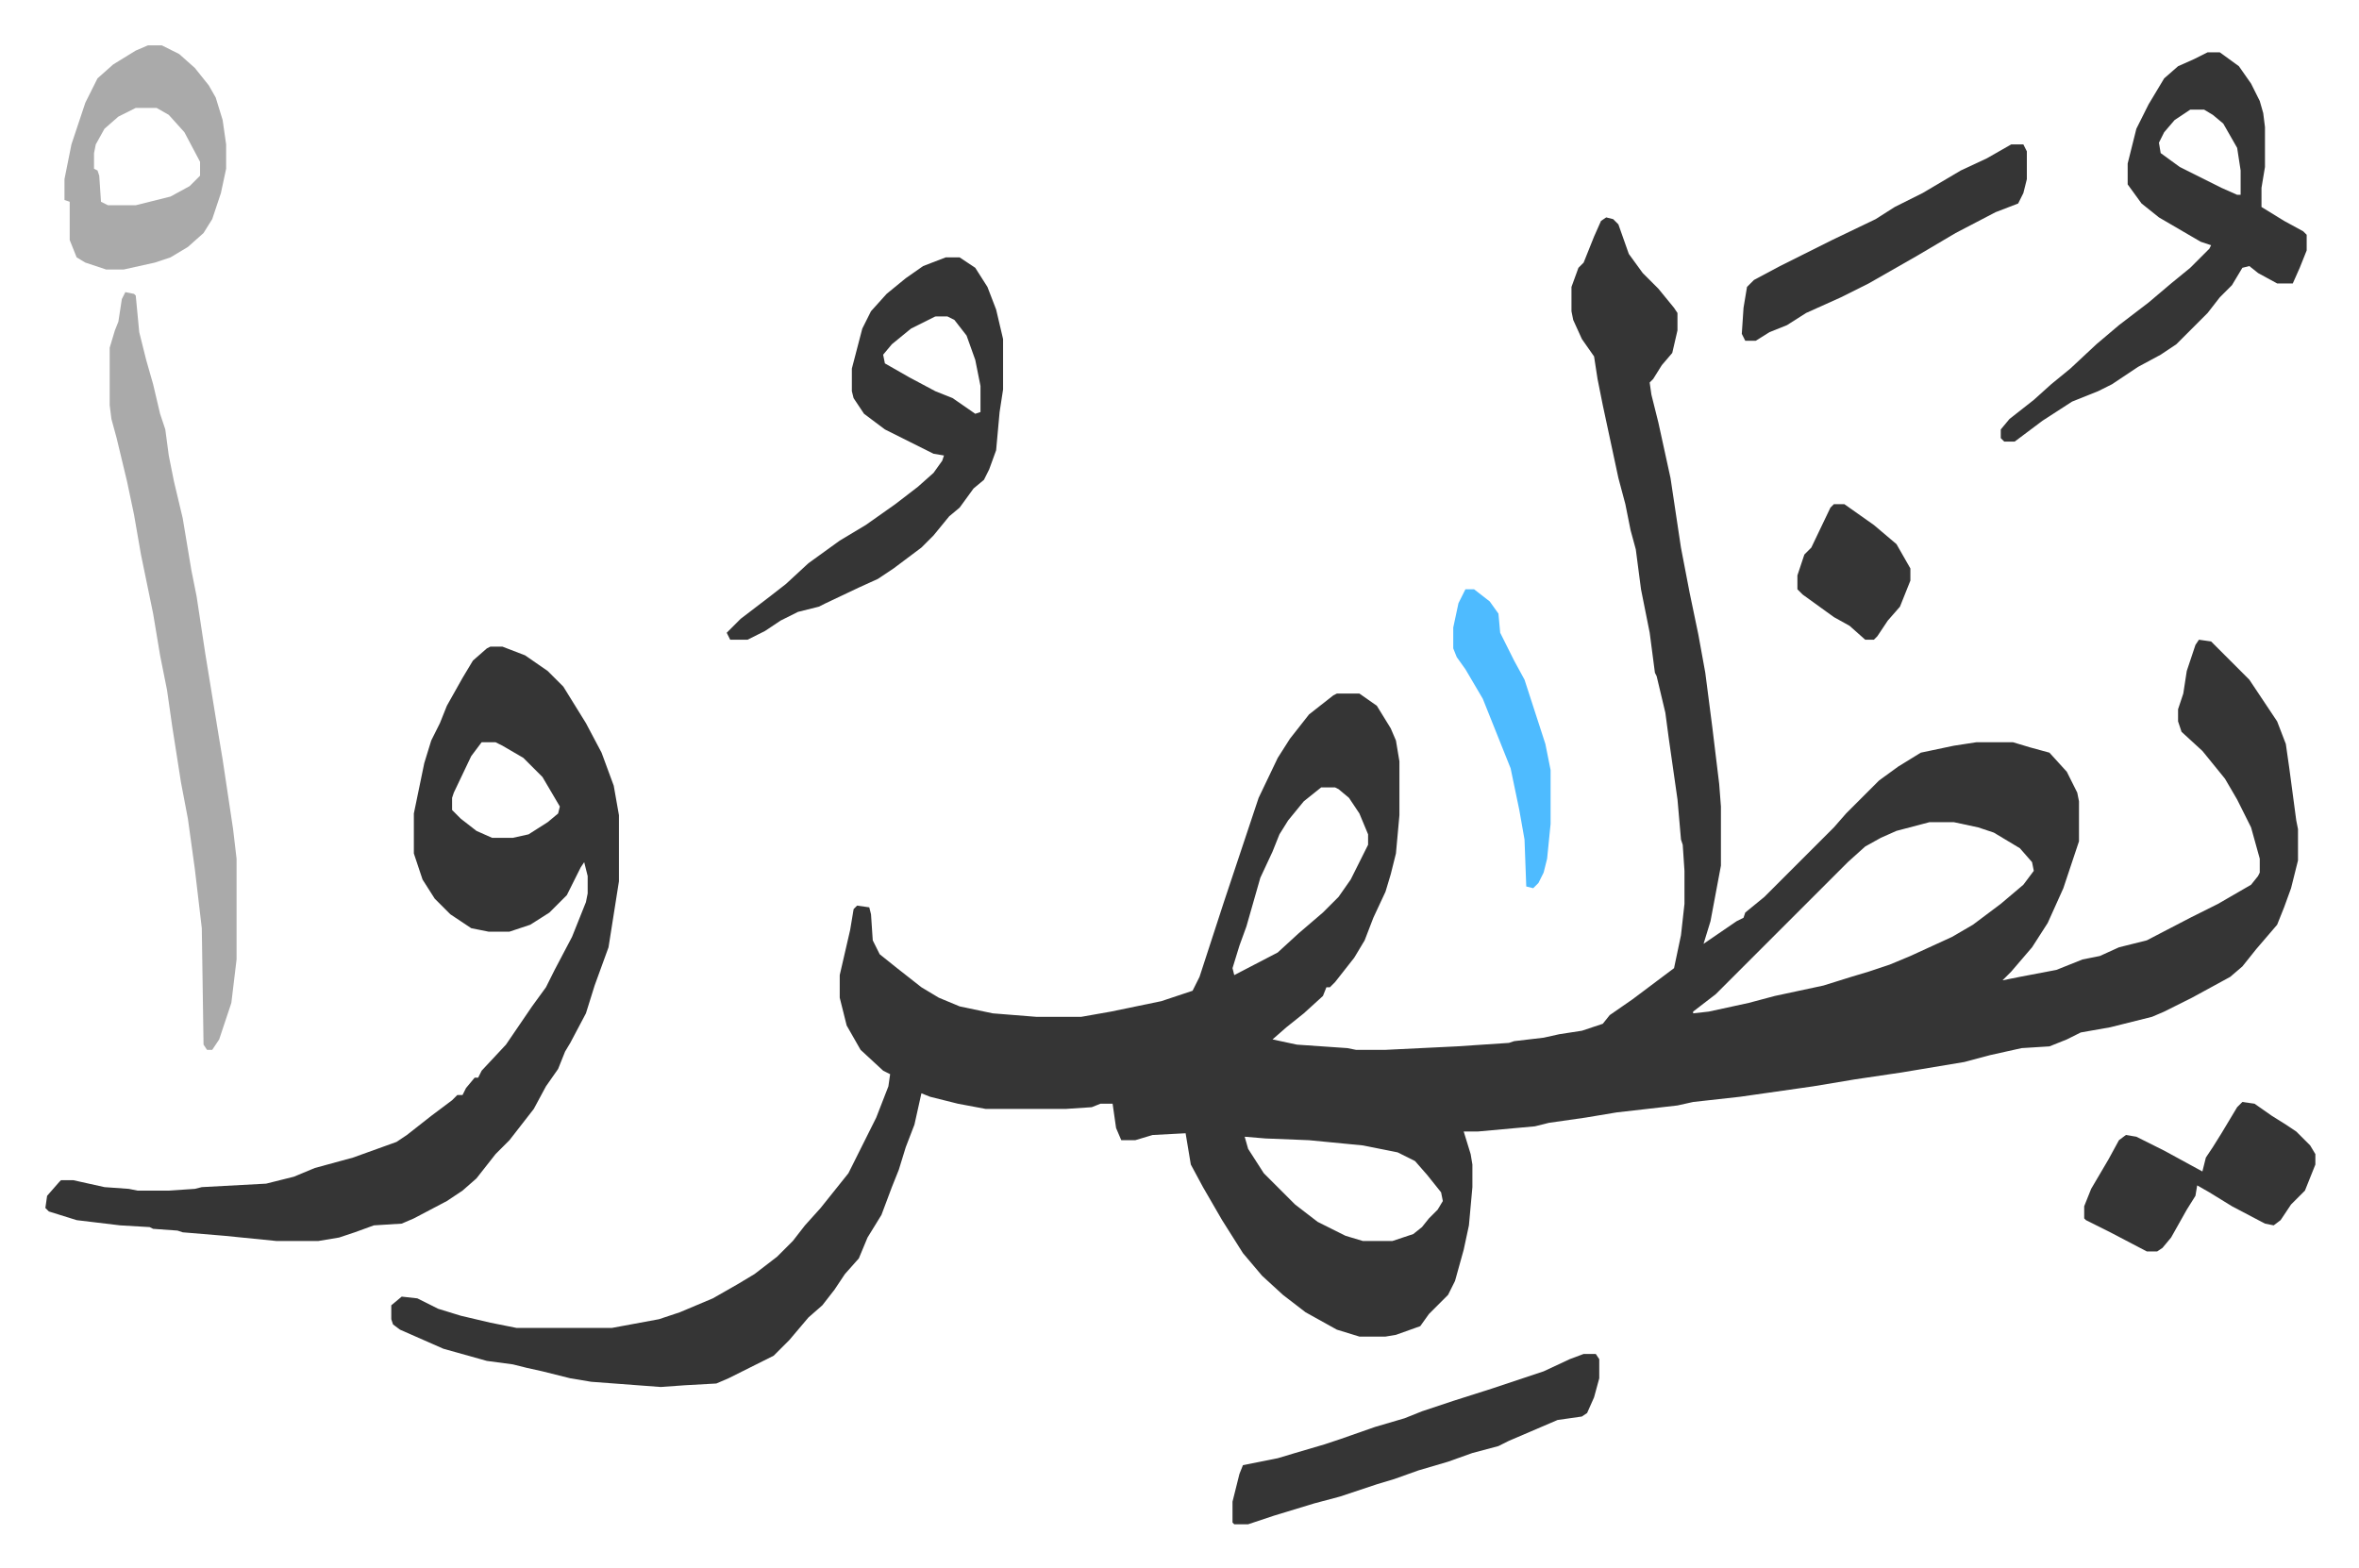
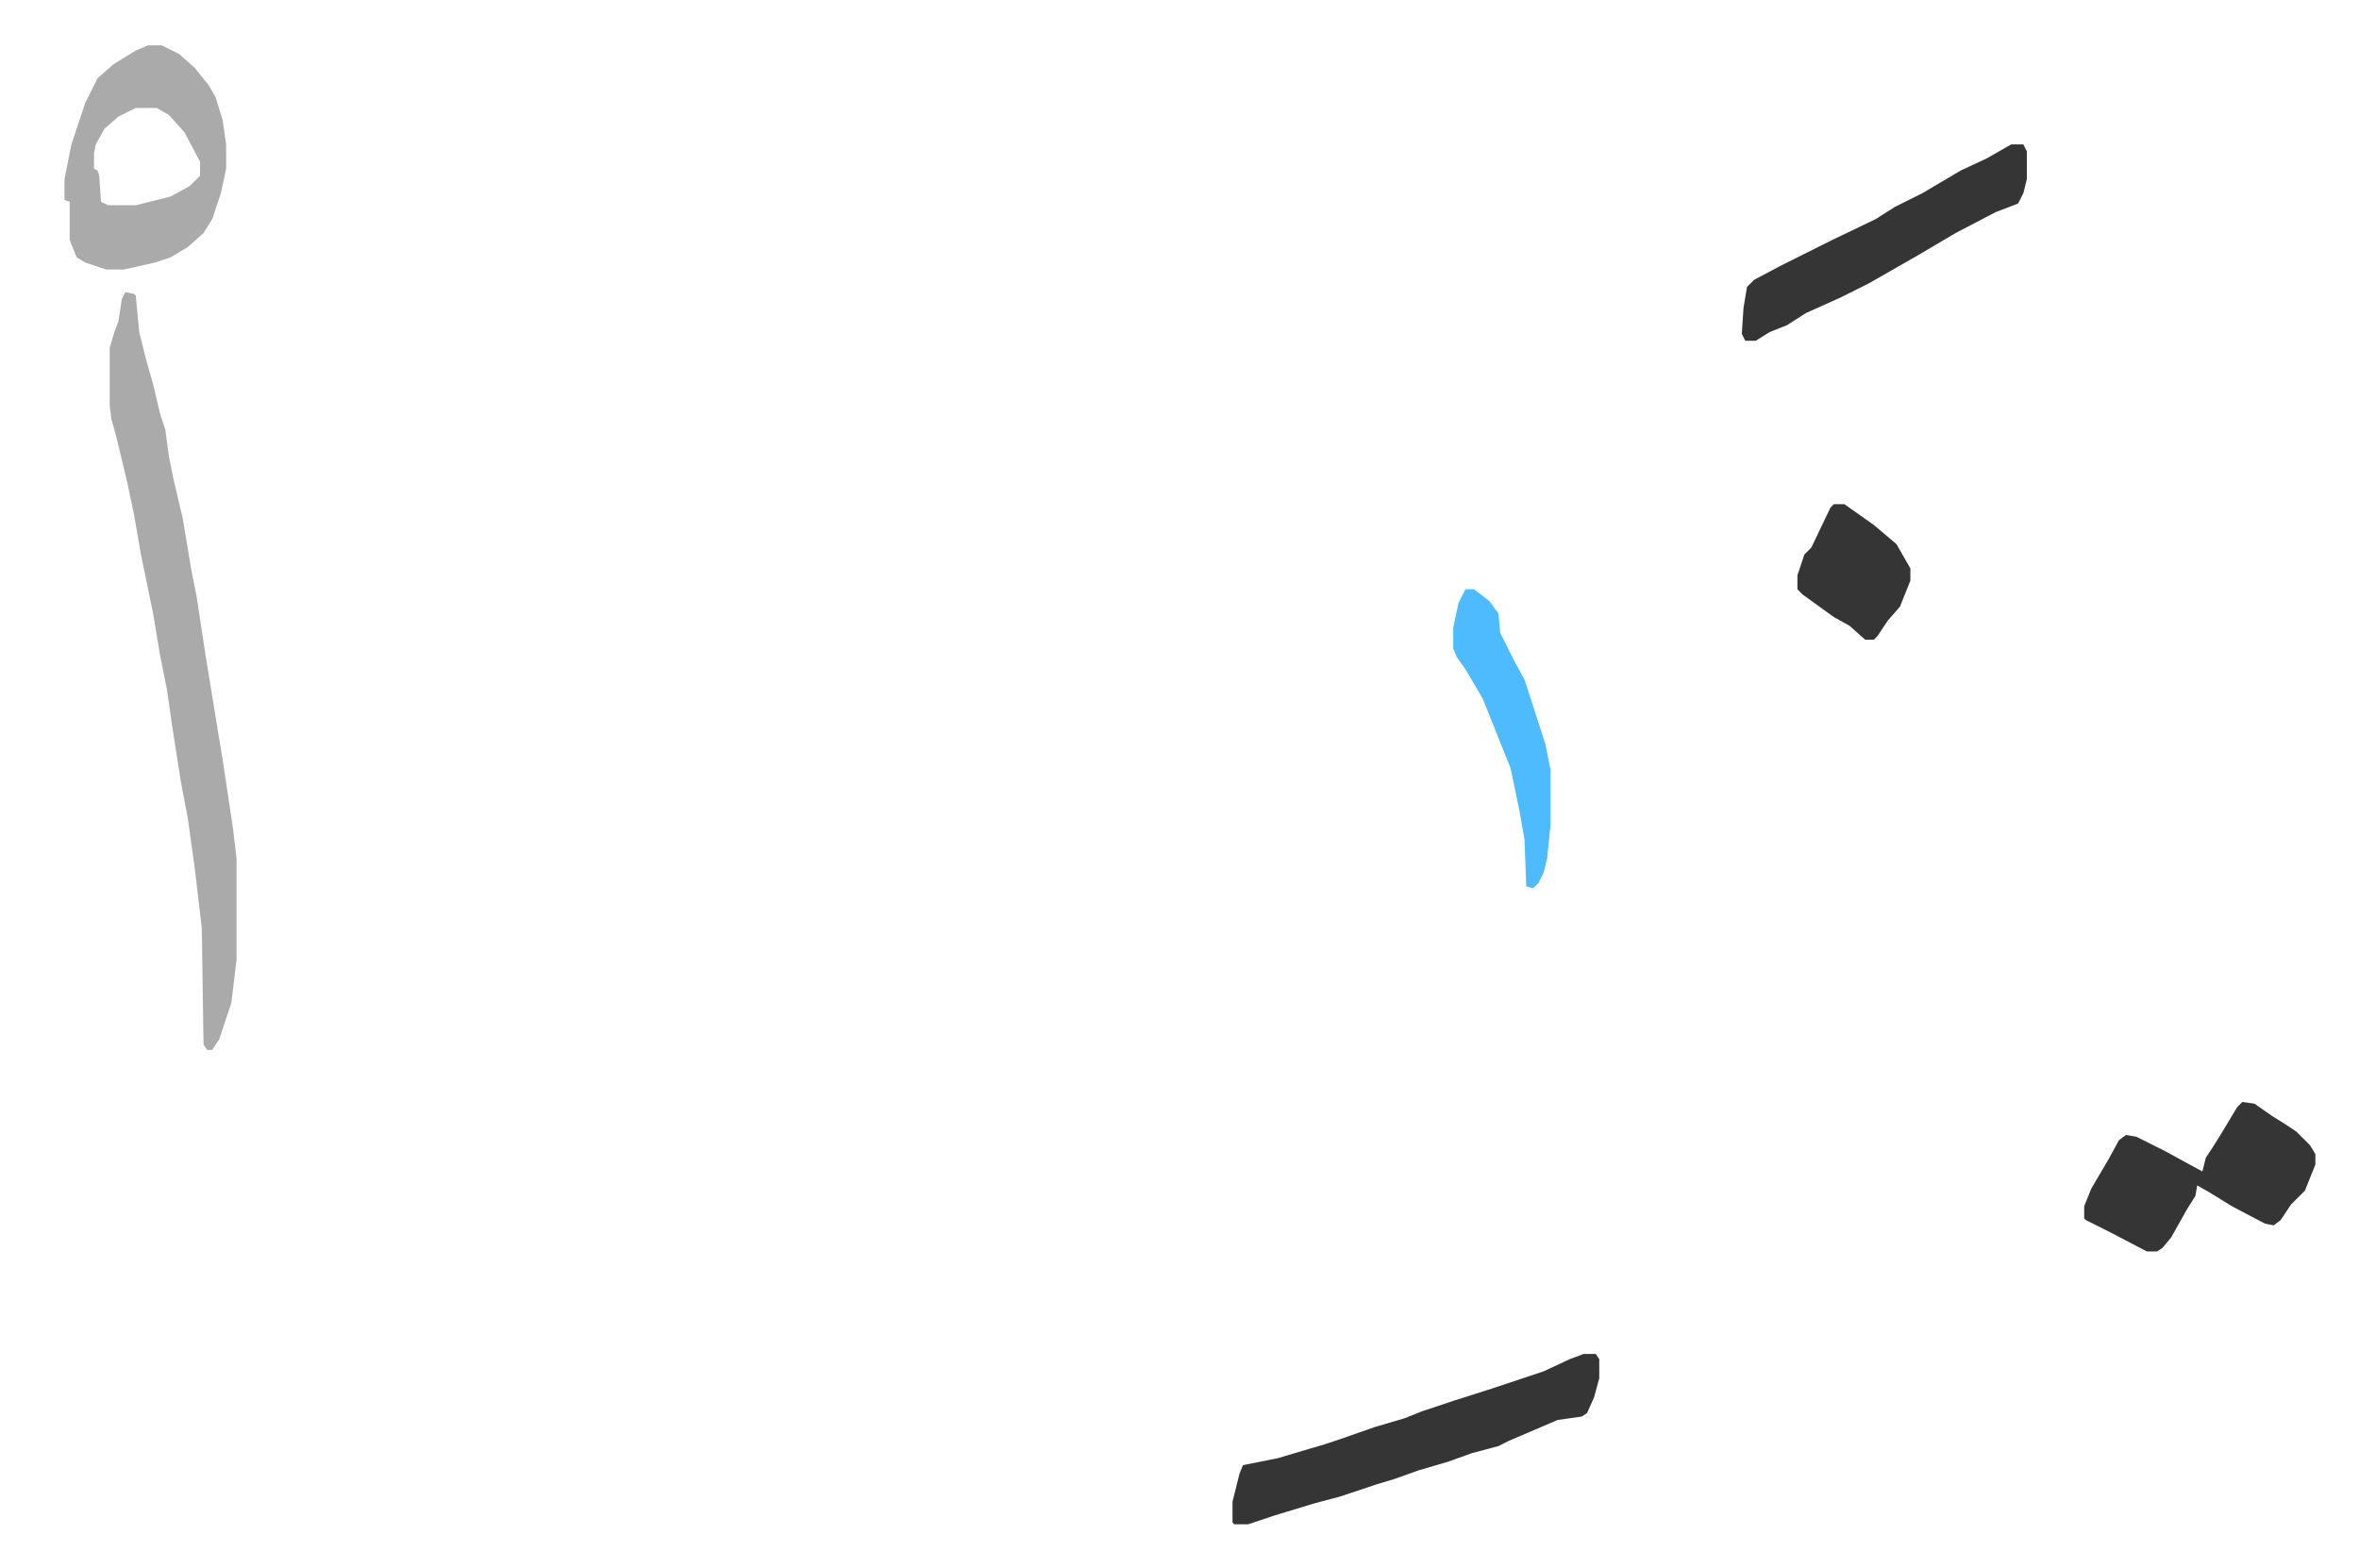
<svg xmlns="http://www.w3.org/2000/svg" viewBox="-26.1 339.9 1357.2 902.2">
-   <path fill="#353535" id="rule_normal" d="m898 465 4 1 3 3 6 17 8 11 9 9 9 11 2 3v10l-3 13-6 7-5 8-2 2 1 7 4 16 7 32 6 40 5 26 5 24 4 22 4 31 4 33 1 13v34l-3 16-3 16-4 13 19-13 4-2 1-3 11-9 23-23 5-5 12-12 7-8 19-19 11-8 13-8 19-4 13-2h21l10 3 11 3 10 11 6 12 1 5v23l-9 27-9 20-9 14-12 14-5 5 10-2 21-4 15-6 10-2 11-5 16-4 25-13 16-8 19-11 4-5 1-2v-8l-5-18-8-16-7-12-13-16-12-11-2-6v-7l3-9 2-13 5-15 2-3 7 1 22 22 10 15 6 9 5 13 2 14 4 30 1 5v18l-4 16-4 11-4 10-12 14-8 10-7 6-22 12-16 8-7 3-24 6-17 3-8 4-10 4-16 1-18 4-15 4-36 6-27 4-24 4-42 6-27 3-9 2-35 4-18 3-21 3-8 2-33 3h-8l4 13 1 6v13l-2 22-3 14-5 18-4 8-11 11-5 7-14 5-6 1h-15l-13-4-18-10-13-10-12-11-11-13-12-19-11-19-7-13-2-12-1-6-19 1-10 3h-8l-3-7-2-14h-7l-5 2-15 1h-46l-16-3-16-4-5-2-4 18-5 13-4 13-4 10-6 16-8 13-5 12-8 9-6 9-7 9-8 7-11 13-9 9-26 13-7 3-18 1-14 1-40-3-12-2-16-4-9-2-8-2-15-2-25-7-25-11-4-3-1-3v-8l6-5 9 1 12 6 13 4 17 4 15 3h55l27-5 12-4 19-8 14-8 10-6 13-10 9-9 7-9 9-10 8-10 8-10 8-16 8-16 7-18 1-7-4-2-13-12-8-14-4-16v-13l6-26 2-12 2-2 7 1 1 4 1 15 4 8 10 8 14 11 10 6 12 5 19 4 25 2h26l17-3 29-6 18-6 4-8 14-43 9-27 3-9 8-24 11-23 7-11 11-14 14-11 2-1h13l10 7 8 13 3 7 2 12v31l-2 22-3 12-3 10-7 15-5 13-6 10-11 14-3 3h-2l-2 5-11 10-10 8-8 7 14 3 29 2 5 1h17l41-2 30-2 3-1 17-2 9-2 13-2 12-4 4-5 13-9 16-12 8-6 4-19 2-18v-19l-1-15-1-3-2-23-5-35-2-15-5-21-1-2-3-23-5-25-3-23-3-11-3-15-4-15-9-42-3-15-2-13-7-10-5-11-1-5v-14l4-11 3-3 6-15 4-9zM734 793l-10 8-9 11-5 8-4 10-7 15-4 14-4 14-4 11-4 13 1 4 25-13 12-11 14-12 9-9 7-10 8-16 2-4v-6l-5-12-6-9-6-5-2-1zm350 20-19 5-9 4-9 5-10 9-76 76-13 10v1l9-1 23-5 15-4 28-6 16-5 10-3 12-4 12-5 24-11 12-7 16-12 13-11 6-8-1-5-7-8-15-9-9-3-14-3zM690 994l2 7 9 14 5 5 13 13 13 10 16 8 10 3h17l12-4 5-4 4-5 5-5 3-5-1-5-8-10-7-8-10-5-20-4-31-3-25-1zM256 712h7l13 5 13 9 9 9 13 21 9 17 7 19 3 17v38l-6 38-8 22-5 16-9 17-3 5-4 10-7 10-7 13-14 18-8 8-11 14-8 7-9 6-19 10-7 3-16 1-11 4-9 3-12 2h-24l-30-3-24-2-3-1-14-1-2-1-17-1-25-3-16-5-2-2 1-7 7-8 1-1h7l18 4 14 1 5 1h18l15-1 4-1 37-2 16-4 12-5 22-6 25-9 6-4 14-11 12-9 3-3h3l2-4 5-6h2l2-4 14-15 15-22 8-11 5-10 10-19 8-20 1-5v-10l-2-8-2 3-8 16-10 10-11 7-12 4h-12l-10-2-12-8-9-9-7-11-5-15v-23l6-29 4-13 5-10 4-10 9-16 6-10 8-7zm-5 55-6 8-10 21-1 3v7l5 5 9 7 9 4h12l9-2 11-7 6-5 1-4-10-17-11-11-12-7-4-2zm267-279h8l9 6 7 11 5 13 4 17v29l-2 13-2 22-4 11-3 6-6 5-8 11-6 5-9 11-7 7-16 12-9 6-11 5-19 9-4 2-12 3-10 5-9 6-10 5h-10l-2-4 8-8 17-13 9-7 13-12 18-13 15-9 17-12 13-10 9-8 5-7 1-3-6-1-28-14-12-9-6-9-1-4v-13l6-23 5-10 9-10 11-9 10-7zm-6 34-14 7-11 9-5 6 1 5 14 8 15 8 10 4 13 9 3-1v-15l-3-15-5-14-7-9-4-2zm732-152h7l11 8 7 10 5 10 2 7 1 8v23l-2 12v11l13 8 11 6 2 2v9l-4 10-4 9h-9l-11-6-5-4-4 1-6 10-7 7-7 9-13 13-5 5-9 6-13 7-15 10-8 4-15 6-17 11-16 12h-6l-2-2v-5l5-6 14-11 10-9 11-9 15-14 13-11 17-13 13-11 11-9 11-11 1-2-6-2-24-14-10-8-8-11v-12l5-20 7-14 6-10 3-5 8-7 9-4zm-10 33-9 6-6 7-3 6 1 6 11 8 24 12 9 4h2v-14l-2-13-8-14-6-5-5-3z" />
  <path fill="#aaa" id="rule_hamzat_wasl" d="m46 508 5 1 1 1 2 21 4 16 4 14 4 17 3 9 2 15 3 15 5 21 5 30 3 15 5 33 8 49 2 12 6 40 2 17v58l-3 25-7 21-4 6h-3l-2-3-1-67-4-34-4-29-4-21-5-32-3-21-4-20-4-24-7-34-4-23-4-19-6-25-3-11-1-8v-33l3-10 2-5 2-13z" />
  <path fill="#353535" id="rule_normal" d="M885 1119h7l2 3v11l-3 11-4 9-3 2-14 2-28 12-6 3-15 4-14 5-17 5-14 5-10 3-21 7-15 4-23 7-15 5h-8l-1-1v-12l4-16 2-5 20-4 10-3 17-5 9-3 20-7 17-5 10-4 18-6 22-7 30-10 15-7z" />
  <path fill="#aaa" id="rule_hamzat_wasl" d="M59 366h8l10 5 9 8 8 10 4 7 4 13 2 14v14l-3 14-5 15-5 8-9 8-10 6-9 3-18 4H35l-12-4-5-3-4-10v-22l-3-1v-12l4-20 8-24 7-14 9-8 13-8zm-7 36-10 5-8 7-5 9-1 5v9l2 1 1 3 1 15 4 2h16l20-5 11-6 5-5 1-1v-8l-9-17-9-10-7-4z" />
  <path fill="#353535" id="rule_normal" d="m1264 974 7 1 10 7 8 5 6 4 8 8 3 5v6l-6 15-8 8-6 9-4 3-5-1-19-10-13-8-7-4-1 6-5 8-9 16-5 6-3 2h-6l-21-11-14-7-1-1v-7l4-10 10-17 6-11 4-3 6 1 16 8 22 12 2-8 4-6 5-8 9-15zm-133-551h7l2 4v16l-2 8-3 6-13 5-23 12-22 13-28 16-16 8-20 9-11 7-10 4-8 5h-6l-2-4 1-15 2-12 4-4 15-8 14-7 16-8 25-12 11-7 16-8 22-13 15-7z" />
  <path fill="#4ebbff" id="rule_madd_normal_2_vowels" d="M817 679h5l9 7 5 7 1 11 8 16 6 11 12 37 3 15v31l-2 20-2 8-3 6-3 3-4-1-1-27-3-17-5-24-10-25-6-15-10-17-5-7-2-5v-12l3-14z" />
  <path fill="#353535" id="rule_normal" d="M1029 630h6l17 12 13 11 8 14v7l-6 15-7 8-6 9-2 2h-5l-9-8-9-5-18-13-3-3v-8l4-12 4-4 11-23z" />
</svg>